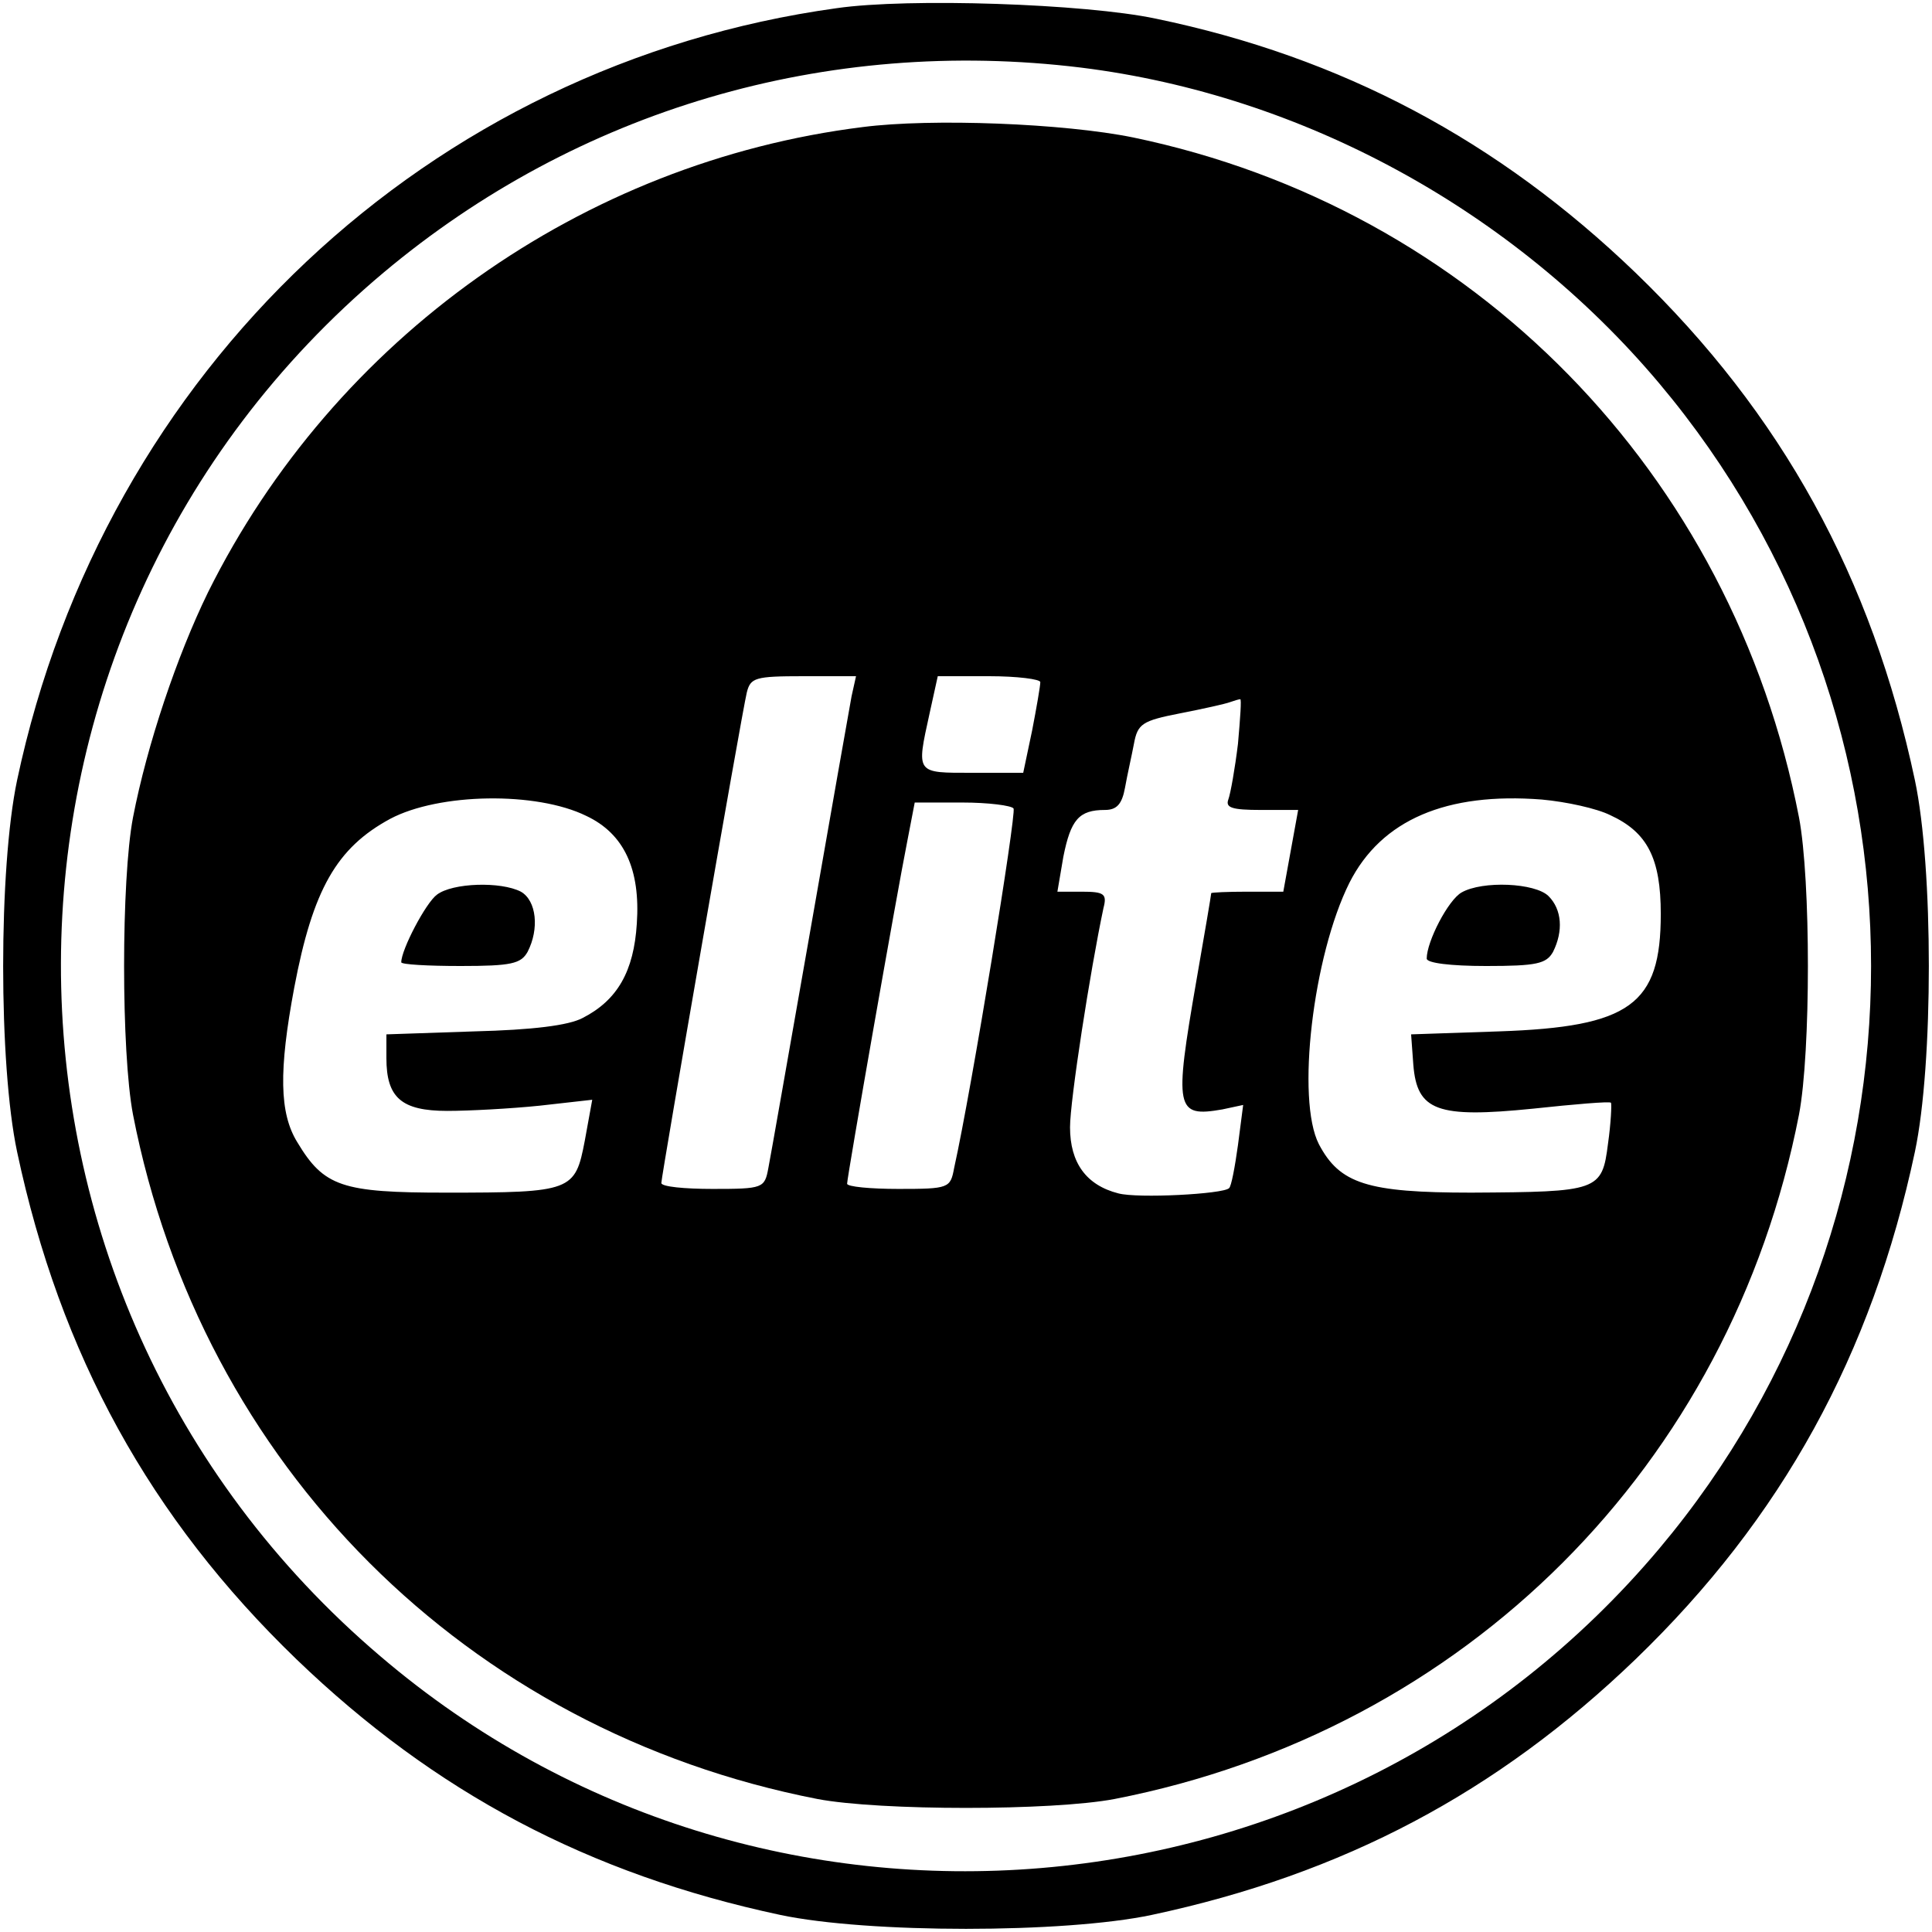
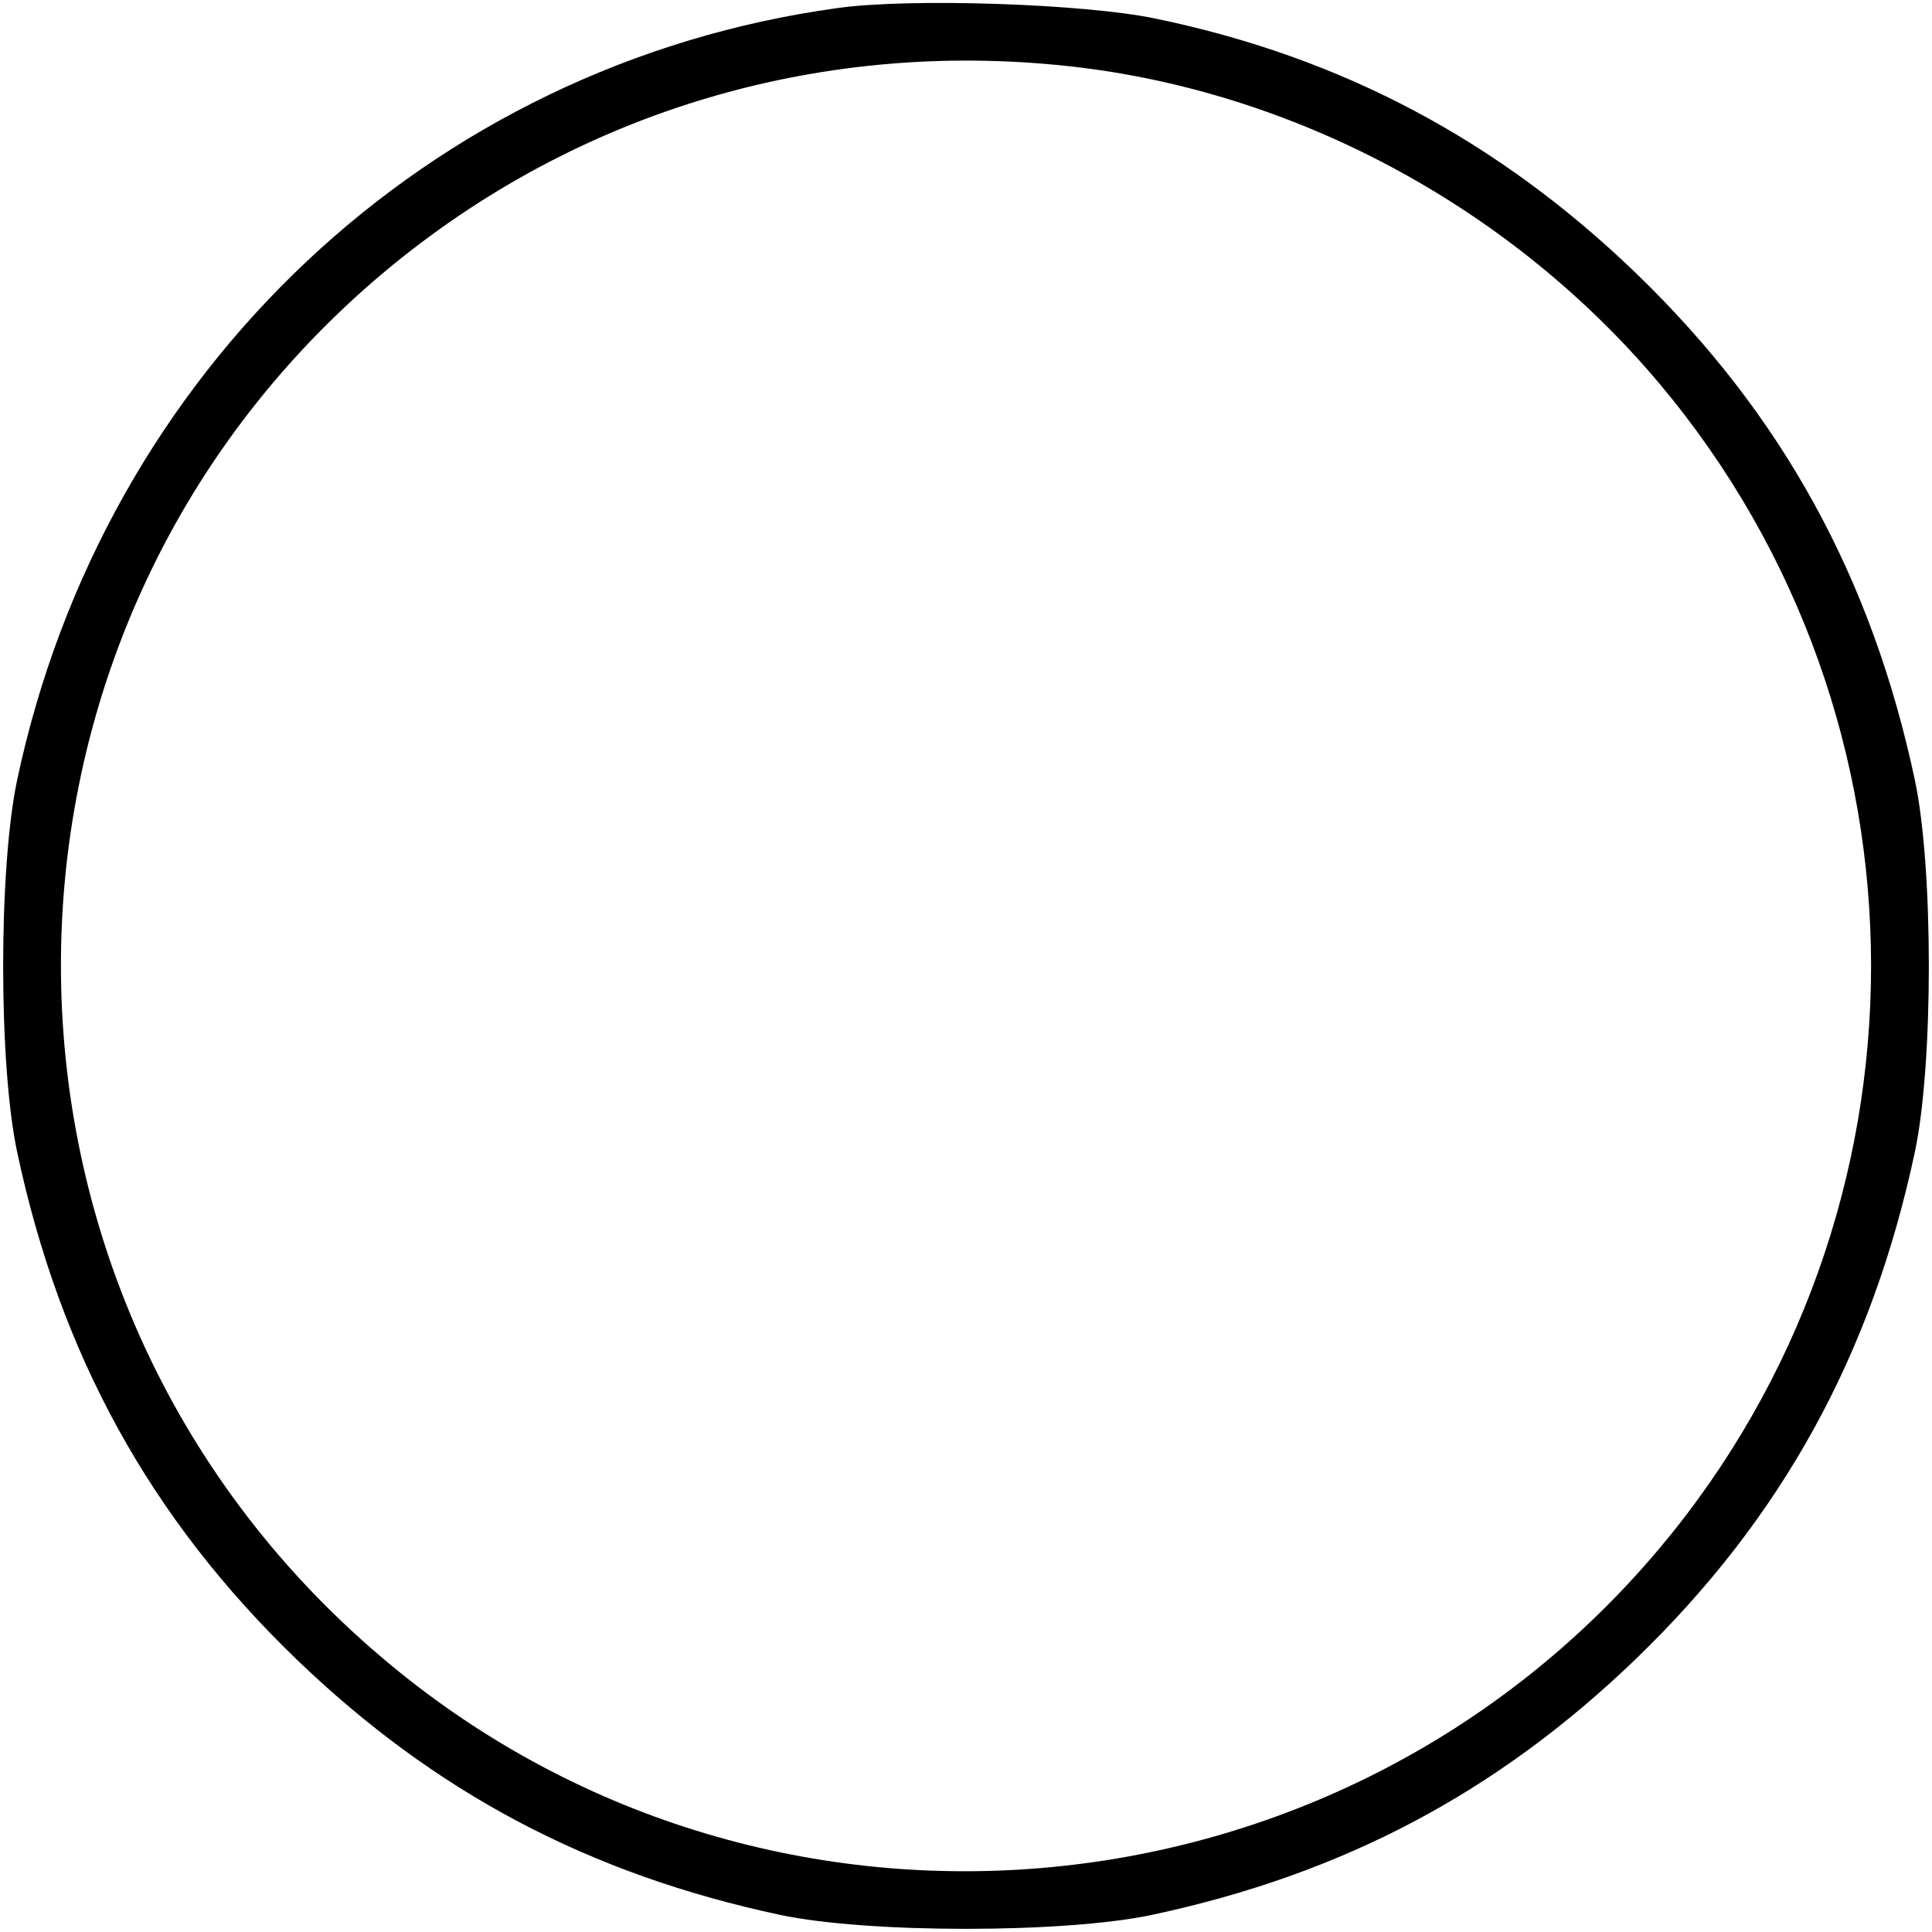
<svg xmlns="http://www.w3.org/2000/svg" version="1.0" width="260pt" height="260pt" viewBox="0 0 260 260" preserveAspectRatio="xMidYMid meet">
  <g transform="translate(0,260) scale(0.1,-0.1)" fill="#000000" stroke="none">
    <path d="M1126 2589 c-549 -76 -986 -487 -1103 -1039 -25 -119 -25 -382 0 -500 58 -273 179 -493 376 -683 186 -179 393 -289 651 -344 118 -25 382 -25 500 0 258 55 465 165 651 344 197 190 318 410 376 683 25 118 25 382 0 500 -58 273 -179 493 -376 683 -185 178 -395 290 -646 342 -95 20 -332 28 -429 14z m329 -80 c298 -37 582 -192 778 -425 380 -452 380 -1116 0 -1568 -434 -516 -1209 -582 -1721 -145 -575 489 -573 1377 4 1862 261 219 596 318 939 276z" />
-     <path d="M1161 2429 c-377 -47 -711 -284 -881 -626 -42 -86 -82 -205 -101 -303 -16 -84 -16 -316 0 -400 92 -472 449 -829 921 -921 84 -16 316 -16 400 0 472 92 829 449 921 921 16 84 16 316 0 400 -90 464 -439 820 -896 915 -93 19 -271 26 -364 14z m-15 -766 c-3 -16 -28 -158 -56 -318 -28 -159 -53 -302 -56 -317 -5 -27 -7 -28 -75 -28 -38 0 -69 3 -69 8 0 9 108 631 115 660 5 20 11 22 76 22 l71 0 -6 -27z m254 19 c0 -5 -5 -34 -11 -65 l-12 -57 -68 0 c-77 0 -76 -2 -58 80 l11 50 69 0 c38 0 69 -4 69 -8z m266 -83 c-4 -33 -10 -67 -13 -75 -4 -11 5 -14 44 -14 l50 0 -10 -55 -10 -55 -49 0 c-26 0 -48 -1 -48 -2 0 -2 -9 -55 -20 -118 -30 -173 -28 -184 35 -173 l28 6 -7 -54 c-4 -29 -9 -56 -12 -58 -8 -8 -123 -14 -149 -7 -43 11 -65 41 -65 89 0 36 27 210 45 295 5 19 1 22 -29 22 l-33 0 8 47 c10 50 21 63 56 63 16 0 23 8 27 30 3 17 9 43 12 59 5 27 11 31 62 41 31 6 62 13 67 15 6 2 12 4 14 4 2 1 0 -26 -3 -60z m-877 -97 c51 -24 73 -72 68 -145 -4 -64 -26 -103 -73 -127 -19 -10 -67 -16 -146 -18 l-118 -4 0 -32 c0 -53 20 -71 82 -71 29 0 85 3 124 7 l71 8 -10 -55 c-13 -68 -17 -70 -187 -70 -140 0 -164 8 -200 68 -24 39 -25 96 -4 208 25 132 57 188 129 227 66 35 197 37 264 4z m1378 1 c50 -23 68 -58 68 -133 0 -122 -41 -152 -218 -158 l-118 -4 3 -41 c5 -62 32 -72 161 -59 56 6 103 10 105 8 1 -2 0 -27 -4 -55 -8 -64 -13 -65 -184 -66 -140 0 -177 12 -205 65 -31 60 -8 254 41 352 43 85 131 122 259 112 33 -3 74 -12 92 -21z m-803 9 c4 -7 -56 -376 -80 -484 -5 -27 -7 -28 -75 -28 -38 0 -69 3 -69 7 0 9 67 391 81 461 l10 52 64 0 c35 0 66 -4 69 -8z" />
-     <path d="M588 1396 c-15 -11 -48 -74 -48 -91 0 -3 36 -5 80 -5 68 0 81 3 90 19 16 31 12 69 -9 81 -27 14 -92 12 -113 -4z" />
-     <path d="M1967 1399 c-18 -10 -47 -66 -47 -89 0 -6 32 -10 80 -10 68 0 81 3 90 19 14 28 12 57 -6 75 -18 18 -89 21 -117 5z" />
  </g>
</svg>